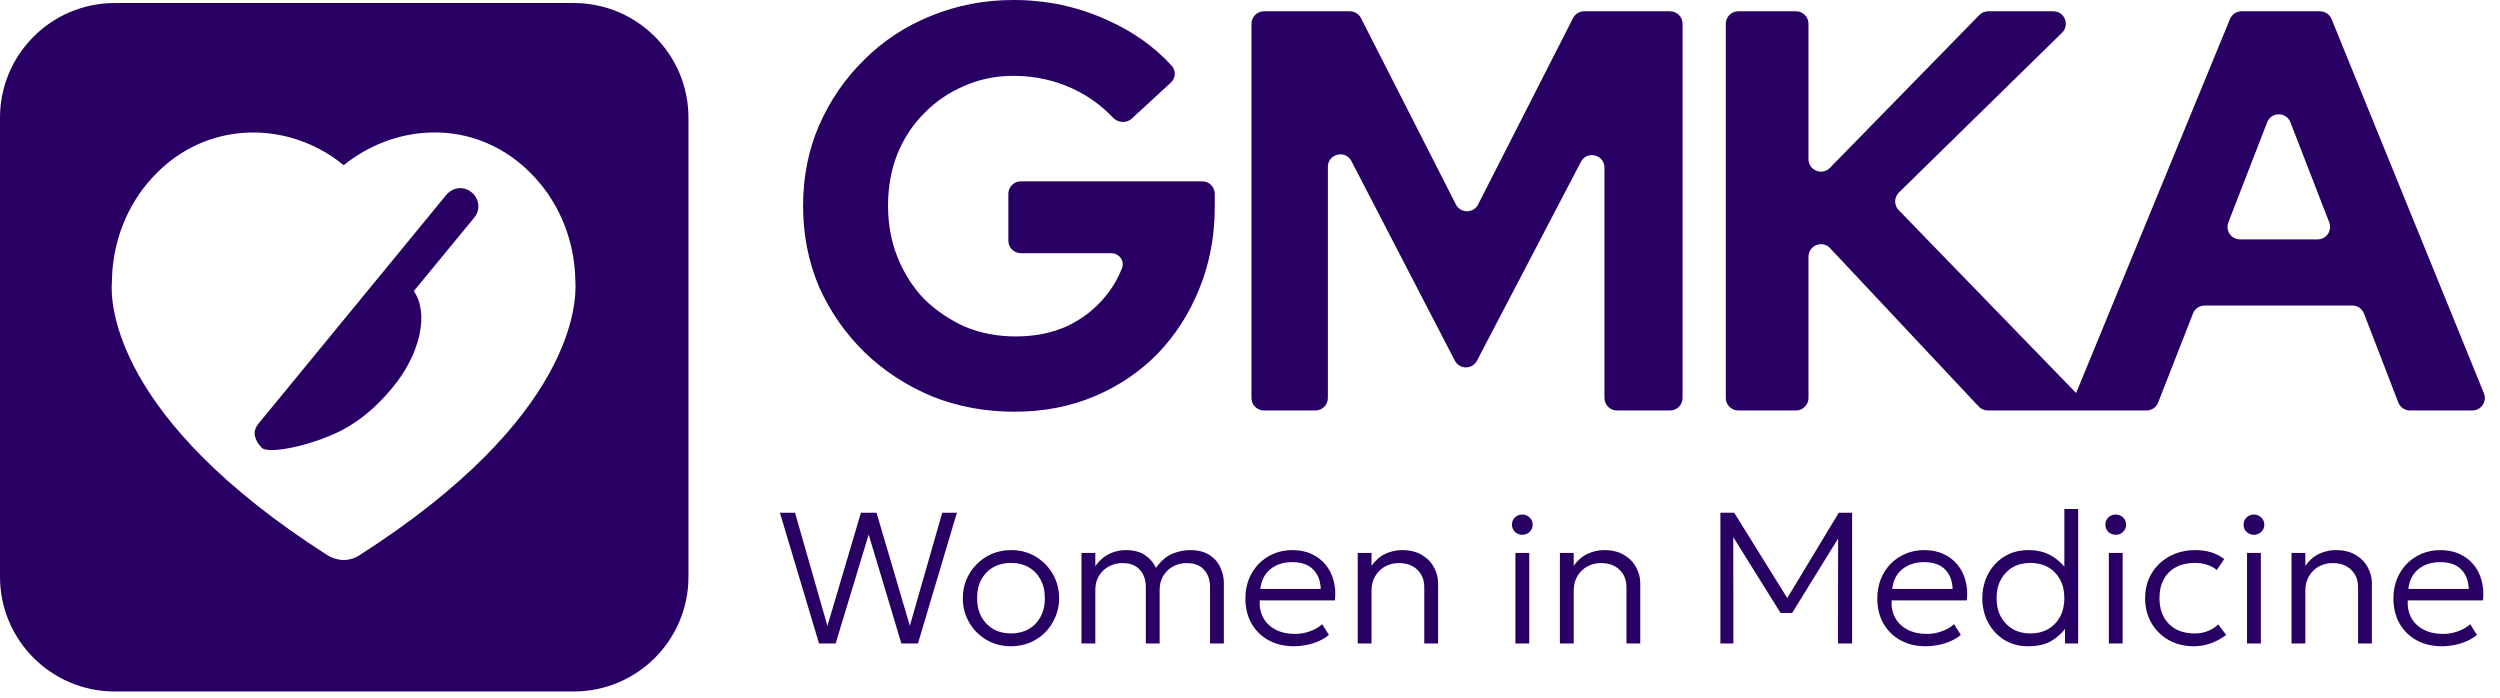
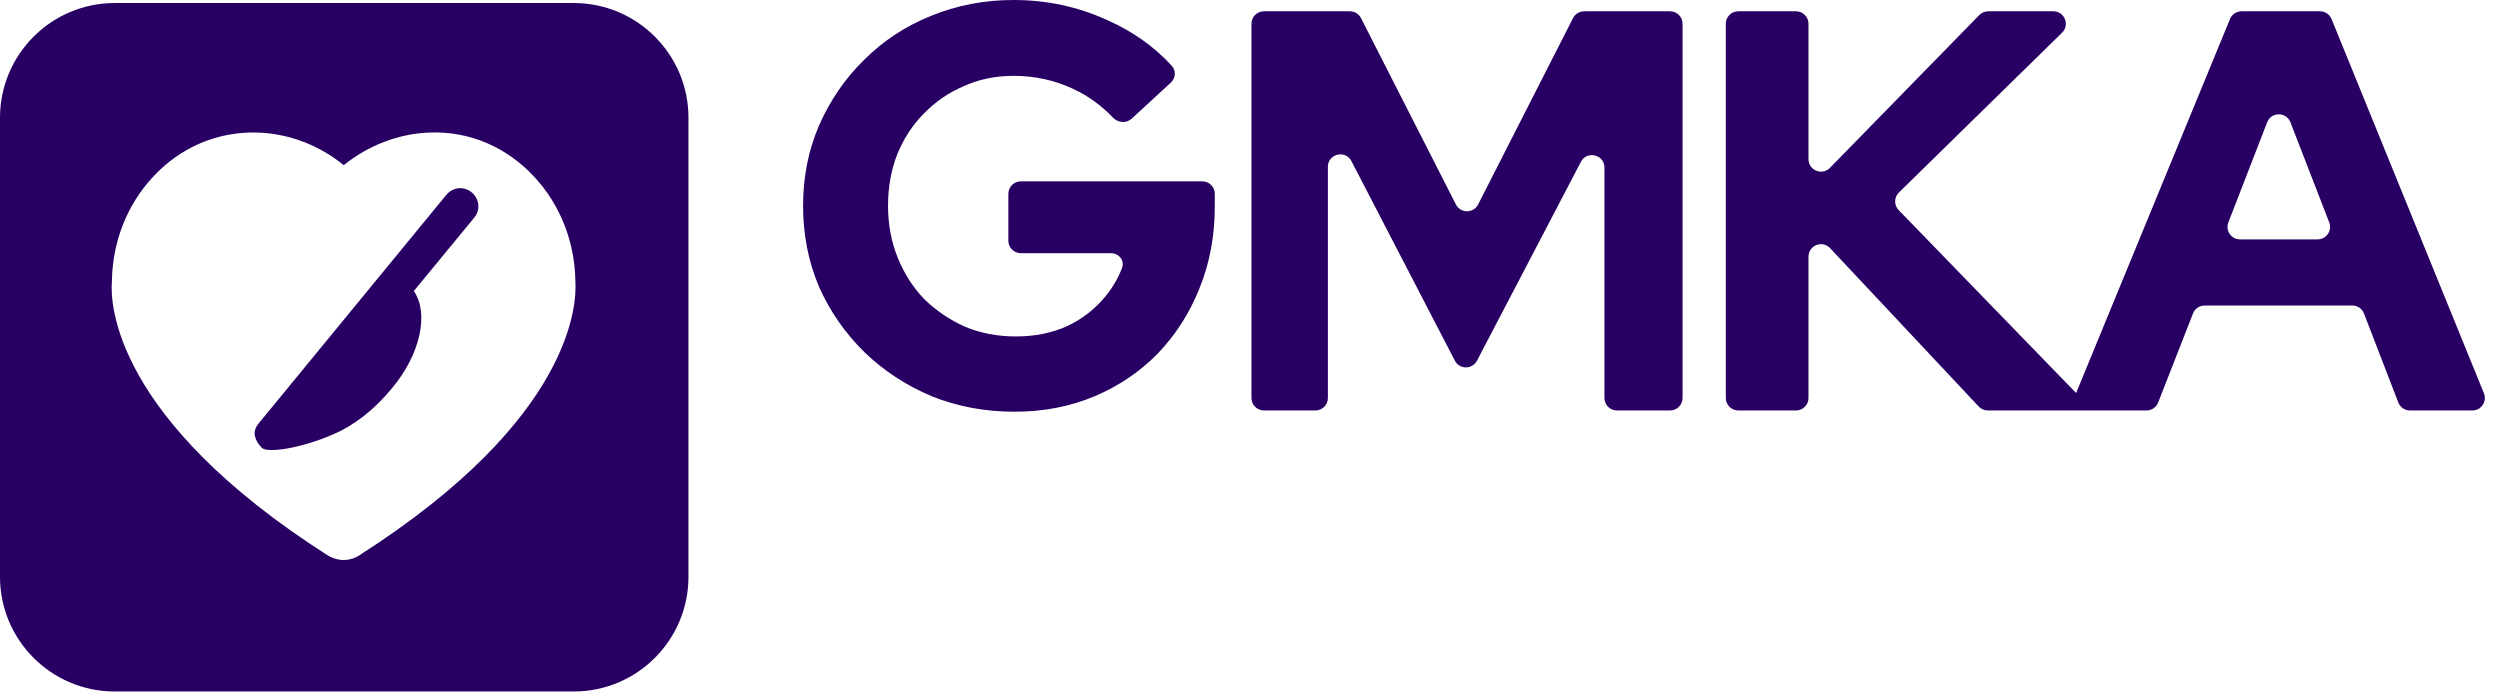
<svg xmlns="http://www.w3.org/2000/svg" width="308" height="86" viewBox="0 0 308 86" fill="none">
-   <path d="M100.903 79.272L96.085 63.172H97.948L101.938 77.111L106.067 63.172H107.987L112.093 77.099L116.083 63.172H117.889L113.093 79.272H111.046L107.021 65.852L102.95 79.272H100.903ZM124.552 79.618C123.417 79.618 122.402 79.349 121.505 78.812C120.608 78.276 119.902 77.559 119.389 76.662C118.875 75.757 118.618 74.768 118.618 73.695C118.618 72.89 118.764 72.131 119.055 71.418C119.354 70.705 119.772 70.076 120.309 69.532C120.845 68.98 121.474 68.551 122.195 68.244C122.915 67.93 123.701 67.772 124.552 67.772C125.694 67.772 126.71 68.041 127.6 68.578C128.497 69.114 129.202 69.835 129.716 70.74C130.229 71.636 130.486 72.622 130.486 73.695C130.486 74.492 130.337 75.251 130.038 75.972C129.746 76.685 129.336 77.317 128.807 77.87C128.278 78.414 127.649 78.843 126.921 79.157C126.2 79.464 125.411 79.618 124.552 79.618ZM124.552 78.042C125.365 78.042 126.085 77.866 126.714 77.513C127.343 77.153 127.833 76.65 128.186 76.007C128.546 75.355 128.727 74.584 128.727 73.695C128.727 72.806 128.546 72.035 128.186 71.383C127.833 70.732 127.343 70.23 126.714 69.877C126.085 69.524 125.365 69.348 124.552 69.348C123.739 69.348 123.019 69.524 122.39 69.877C121.761 70.23 121.267 70.732 120.907 71.383C120.554 72.035 120.378 72.806 120.378 73.695C120.378 74.584 120.558 75.355 120.918 76.007C121.278 76.65 121.769 77.153 122.39 77.513C123.019 77.866 123.739 78.042 124.552 78.042ZM133.241 79.272V68.118H134.943V69.762C135.273 69.287 135.641 68.903 136.047 68.612C136.454 68.321 136.879 68.11 137.324 67.98C137.776 67.841 138.236 67.772 138.704 67.772C139.685 67.772 140.479 67.983 141.084 68.405C141.698 68.827 142.139 69.348 142.407 69.969C143.043 69.087 143.729 68.501 144.465 68.21C145.201 67.918 145.914 67.772 146.604 67.772C147.601 67.772 148.406 67.976 149.019 68.382C149.633 68.781 150.077 69.294 150.353 69.923C150.637 70.544 150.779 71.177 150.779 71.82V79.272H149.077V72.326C149.077 71.453 148.832 70.743 148.341 70.199C147.858 69.647 147.141 69.371 146.19 69.371C145.569 69.371 145.006 69.513 144.5 69.796C144.002 70.073 143.603 70.46 143.304 70.958C143.013 71.456 142.867 72.035 142.867 72.695V79.272H141.165V72.326C141.165 71.453 140.92 70.743 140.429 70.199C139.946 69.647 139.229 69.371 138.278 69.371C137.657 69.371 137.094 69.513 136.588 69.796C136.082 70.073 135.679 70.46 135.38 70.958C135.089 71.456 134.943 72.035 134.943 72.695V79.272H133.241ZM159.401 79.618C158.228 79.618 157.193 79.372 156.296 78.882C155.399 78.391 154.698 77.705 154.192 76.823C153.686 75.934 153.433 74.903 153.433 73.73C153.433 72.879 153.574 72.089 153.858 71.361C154.149 70.632 154.556 70 155.077 69.463C155.606 68.926 156.219 68.512 156.917 68.221C157.622 67.922 158.389 67.772 159.217 67.772C160.099 67.772 160.885 67.93 161.575 68.244C162.265 68.558 162.84 68.995 163.3 69.555C163.767 70.115 164.101 70.774 164.3 71.533C164.507 72.284 164.561 73.097 164.461 73.971H155.192C155.154 74.799 155.307 75.523 155.652 76.144C155.997 76.758 156.503 77.237 157.17 77.582C157.837 77.927 158.631 78.1 159.551 78.1C160.156 78.1 160.754 77.996 161.345 77.789C161.943 77.582 162.46 77.287 162.897 76.903L163.725 78.226C163.349 78.533 162.916 78.793 162.426 79.008C161.943 79.215 161.44 79.368 160.919 79.468C160.405 79.568 159.899 79.618 159.401 79.618ZM155.273 72.556H162.713C162.675 71.522 162.357 70.713 161.759 70.13C161.168 69.547 160.313 69.256 159.194 69.256C158.113 69.256 157.216 69.547 156.503 70.13C155.798 70.713 155.388 71.522 155.273 72.556ZM167.27 79.272V68.118H168.972V69.704C169.47 69.014 170.045 68.52 170.697 68.221C171.356 67.922 172.027 67.772 172.709 67.772C173.706 67.772 174.534 67.976 175.193 68.382C175.86 68.781 176.355 69.294 176.677 69.923C177.006 70.544 177.171 71.177 177.171 71.82V79.272H175.469V72.338C175.469 71.456 175.186 70.743 174.618 70.199C174.059 69.647 173.296 69.371 172.33 69.371C171.701 69.371 171.134 69.513 170.628 69.796C170.122 70.08 169.719 70.479 169.42 70.993C169.121 71.499 168.972 72.089 168.972 72.763V79.272H167.27ZM186.699 79.272V68.118H188.401V79.272H186.699ZM187.55 65.886C187.197 65.886 186.894 65.768 186.641 65.53C186.396 65.292 186.273 64.997 186.273 64.644C186.273 64.284 186.396 63.985 186.641 63.748C186.894 63.51 187.197 63.391 187.55 63.391C187.902 63.391 188.201 63.51 188.447 63.748C188.7 63.985 188.826 64.284 188.826 64.644C188.826 64.997 188.7 65.292 188.447 65.53C188.201 65.768 187.902 65.886 187.55 65.886ZM192.179 79.272V68.118H193.881V69.704C194.379 69.014 194.954 68.52 195.606 68.221C196.265 67.922 196.936 67.772 197.618 67.772C198.615 67.772 199.443 67.976 200.102 68.382C200.769 68.781 201.264 69.294 201.586 69.923C201.916 70.544 202.08 71.177 202.08 71.82V79.272H200.378V72.338C200.378 71.456 200.095 70.743 199.527 70.199C198.968 69.647 198.205 69.371 197.239 69.371C196.61 69.371 196.043 69.513 195.537 69.796C195.031 70.08 194.628 70.479 194.329 70.993C194.03 71.499 193.881 72.089 193.881 72.763V79.272H192.179ZM211.953 79.272V63.172H213.655L220.52 74.213L219.865 74.224L226.535 63.172H228.179V79.272H226.443L226.454 65.633L226.822 65.749L220.796 75.512H219.359L213.275 65.749L213.54 65.633L213.551 79.272H211.953ZM237.251 79.618C236.078 79.618 235.043 79.372 234.146 78.882C233.249 78.391 232.547 77.705 232.041 76.823C231.535 75.934 231.282 74.903 231.282 73.73C231.282 72.879 231.424 72.089 231.708 71.361C231.999 70.632 232.405 70 232.927 69.463C233.456 68.926 234.069 68.512 234.767 68.221C235.472 67.922 236.239 67.772 237.067 67.772C237.948 67.772 238.734 67.93 239.424 68.244C240.114 68.558 240.689 68.995 241.149 69.555C241.617 70.115 241.95 70.774 242.15 71.533C242.357 72.284 242.41 73.097 242.311 73.971H233.042C233.003 74.799 233.157 75.523 233.502 76.144C233.847 76.758 234.353 77.237 235.02 77.582C235.687 77.927 236.48 78.1 237.4 78.1C238.006 78.1 238.604 77.996 239.194 77.789C239.792 77.582 240.31 77.287 240.747 76.903L241.575 78.226C241.199 78.533 240.766 78.793 240.275 79.008C239.792 79.215 239.29 79.368 238.769 79.468C238.255 79.568 237.749 79.618 237.251 79.618ZM233.122 72.556H240.563C240.524 71.522 240.206 70.713 239.608 70.13C239.018 69.547 238.163 69.256 237.044 69.256C235.963 69.256 235.066 69.547 234.353 70.13C233.647 70.713 233.237 71.522 233.122 72.556ZM249.843 79.618C248.732 79.618 247.754 79.353 246.911 78.824C246.067 78.295 245.408 77.582 244.933 76.685C244.457 75.788 244.22 74.791 244.22 73.695C244.22 72.882 244.354 72.12 244.622 71.406C244.898 70.686 245.285 70.053 245.784 69.509C246.282 68.965 246.876 68.539 247.566 68.233C248.256 67.926 249.019 67.772 249.855 67.772C250.982 67.772 251.936 68.002 252.718 68.463C253.508 68.915 254.148 69.517 254.639 70.268L254.328 70.647V62.712H256.03V79.272H254.409V76.731L254.673 77.122C254.206 77.827 253.592 78.421 252.833 78.904C252.074 79.38 251.078 79.618 249.843 79.618ZM250.154 78.042C250.966 78.042 251.687 77.866 252.316 77.513C252.944 77.153 253.435 76.65 253.788 76.007C254.148 75.355 254.328 74.584 254.328 73.695C254.328 72.806 254.148 72.035 253.788 71.383C253.435 70.732 252.944 70.23 252.316 69.877C251.687 69.524 250.966 69.348 250.154 69.348C249.341 69.348 248.62 69.524 247.992 69.877C247.371 70.23 246.88 70.732 246.52 71.383C246.159 72.035 245.979 72.806 245.979 73.695C245.979 74.584 246.159 75.355 246.52 76.007C246.88 76.65 247.371 77.153 247.992 77.513C248.62 77.866 249.341 78.042 250.154 78.042ZM259.809 79.272V68.118H261.511V79.272H259.809ZM260.66 65.886C260.307 65.886 260.004 65.768 259.751 65.53C259.506 65.292 259.383 64.997 259.383 64.644C259.383 64.284 259.506 63.985 259.751 63.748C260.004 63.51 260.307 63.391 260.66 63.391C261.013 63.391 261.312 63.51 261.557 63.748C261.81 63.985 261.936 64.284 261.936 64.644C261.936 64.997 261.81 65.292 261.557 65.53C261.312 65.768 261.013 65.886 260.66 65.886ZM270.28 79.618C269.115 79.618 268.08 79.361 267.175 78.847C266.271 78.333 265.561 77.632 265.048 76.743C264.534 75.846 264.277 74.83 264.277 73.695C264.277 72.829 264.427 72.039 264.726 71.326C265.032 70.605 265.466 69.981 266.025 69.451C266.585 68.915 267.24 68.501 267.992 68.21C268.751 67.918 269.575 67.772 270.464 67.772C271.162 67.772 271.802 67.861 272.385 68.037C272.975 68.213 273.523 68.493 274.029 68.876L273.109 70.222C272.772 69.938 272.369 69.724 271.902 69.578C271.442 69.425 270.947 69.348 270.418 69.348C269.529 69.348 268.758 69.52 268.107 69.865C267.455 70.203 266.949 70.697 266.589 71.349C266.228 71.993 266.048 72.767 266.048 73.672C266.048 75.037 266.439 76.106 267.221 76.88C268.003 77.655 269.065 78.042 270.407 78.042C270.997 78.042 271.549 77.935 272.063 77.72C272.576 77.505 272.983 77.241 273.282 76.927L274.271 78.226C273.696 78.655 273.071 78.996 272.396 79.249C271.722 79.495 271.016 79.618 270.28 79.618ZM276.834 79.272V68.118H278.536V79.272H276.834ZM277.685 65.886C277.333 65.886 277.03 65.768 276.777 65.53C276.531 65.292 276.409 64.997 276.409 64.644C276.409 64.284 276.531 63.985 276.777 63.748C277.03 63.51 277.333 63.391 277.685 63.391C278.038 63.391 278.337 63.51 278.582 63.748C278.835 63.985 278.962 64.284 278.962 64.644C278.962 64.997 278.835 65.292 278.582 65.53C278.337 65.768 278.038 65.886 277.685 65.886ZM282.315 79.272V68.118H284.017V69.704C284.515 69.014 285.09 68.52 285.742 68.221C286.401 67.922 287.072 67.772 287.754 67.772C288.751 67.772 289.579 67.976 290.238 68.382C290.905 68.781 291.4 69.294 291.722 69.923C292.051 70.544 292.216 71.177 292.216 71.82V79.272H290.514V72.338C290.514 71.456 290.231 70.743 289.663 70.199C289.104 69.647 288.341 69.371 287.375 69.371C286.746 69.371 286.179 69.513 285.673 69.796C285.167 70.08 284.764 70.479 284.465 70.993C284.166 71.499 284.017 72.089 284.017 72.763V79.272H282.315ZM300.838 79.618C299.665 79.618 298.63 79.372 297.733 78.882C296.836 78.391 296.134 77.705 295.628 76.823C295.122 75.934 294.869 74.903 294.869 73.73C294.869 72.879 295.011 72.089 295.295 71.361C295.586 70.632 295.992 70 296.514 69.463C297.043 68.926 297.656 68.512 298.354 68.221C299.059 67.922 299.826 67.772 300.654 67.772C301.535 67.772 302.321 67.93 303.011 68.244C303.701 68.558 304.276 68.995 304.736 69.555C305.204 70.115 305.537 70.774 305.737 71.533C305.944 72.284 305.997 73.097 305.898 73.971H296.629C296.59 74.799 296.744 75.523 297.089 76.144C297.434 76.758 297.94 77.237 298.607 77.582C299.274 77.927 300.067 78.1 300.987 78.1C301.593 78.1 302.191 77.996 302.781 77.789C303.379 77.582 303.897 77.287 304.334 76.903L305.162 78.226C304.786 78.533 304.353 78.793 303.862 79.008C303.379 79.215 302.877 79.368 302.356 79.468C301.842 79.568 301.336 79.618 300.838 79.618ZM296.709 72.556H304.15C304.111 71.522 303.793 70.713 303.195 70.13C302.605 69.547 301.75 69.256 300.631 69.256C299.55 69.256 298.653 69.547 297.94 70.13C297.234 70.713 296.824 71.522 296.709 72.556Z" fill="#280063" />
  <path fill-rule="evenodd" clip-rule="evenodd" d="M114.816 48.826C117.954 50.09 121.349 50.723 125.002 50.723C128.562 50.723 131.84 50.09 134.838 48.826C137.835 47.561 140.435 45.805 142.636 43.557C144.837 41.262 146.547 38.592 147.764 35.548C149.029 32.457 149.661 29.085 149.661 25.432V23.878C149.661 23.029 148.973 22.34 148.123 22.34H125.767C124.918 22.34 124.23 23.029 124.23 23.878V29.654C124.23 30.504 124.918 31.192 125.767 31.192H136.87C137.849 31.192 138.583 32.1 138.234 33.015C137.753 34.274 137.066 35.447 136.173 36.532C134.908 38.077 133.339 39.295 131.466 40.185C129.592 41.028 127.485 41.449 125.143 41.449C122.895 41.449 120.811 41.051 118.89 40.255C117.017 39.412 115.354 38.288 113.902 36.883C112.497 35.431 111.397 33.721 110.6 31.754C109.804 29.787 109.406 27.656 109.406 25.361C109.406 23.067 109.781 20.959 110.53 19.039C111.326 17.072 112.427 15.385 113.832 13.98C115.237 12.528 116.876 11.404 118.75 10.608C120.623 9.765 122.661 9.344 124.862 9.344C127.485 9.344 129.943 9.882 132.238 10.96C134.059 11.814 135.688 12.993 137.125 14.496C137.741 15.14 138.767 15.224 139.423 14.62L144.246 10.179C144.842 9.63 144.914 8.709 144.367 8.111C142.185 5.73 139.524 3.846 136.383 2.459C132.777 0.82 128.937 0 124.862 0C121.256 0 117.86 0.656 114.675 1.967C111.537 3.232 108.797 5.035 106.456 7.377C104.114 9.672 102.264 12.365 100.906 15.456C99.594 18.5 98.939 21.802 98.939 25.361C98.939 28.921 99.594 32.246 100.906 35.337C102.264 38.382 104.137 41.075 106.526 43.416C108.914 45.711 111.678 47.515 114.816 48.826ZM154.18 49.031C154.18 49.88 154.869 50.569 155.718 50.569H162.056C162.906 50.569 163.594 49.88 163.594 49.031V20.558C163.594 18.948 165.756 18.421 166.498 19.851L179.236 44.432C179.808 45.537 181.388 45.54 181.964 44.437L194.766 19.94C195.511 18.515 197.667 19.044 197.667 20.652V49.031C197.667 49.88 198.356 50.569 199.205 50.569H205.754C206.603 50.569 207.292 49.88 207.292 49.031V2.93C207.292 2.08 206.603 1.392 205.754 1.392H195.167C194.589 1.392 194.059 1.716 193.797 2.232L182.106 25.186C181.536 26.306 179.936 26.306 179.366 25.186L167.675 2.232C167.413 1.716 166.883 1.392 166.305 1.392H155.718C154.869 1.392 154.18 2.08 154.18 2.93V49.031ZM212.619 49.031C212.619 49.88 213.308 50.569 214.157 50.569H221.268C222.118 50.569 222.806 49.88 222.806 49.031V31.623C222.806 30.229 224.512 29.554 225.465 30.57L243.778 50.084C244.068 50.393 244.474 50.569 244.899 50.569H254.894H257.862H264.453C265.086 50.569 265.654 50.181 265.885 49.591L270.178 38.62C270.409 38.03 270.977 37.642 271.61 37.642H289.809C290.445 37.642 291.015 38.033 291.244 38.627L295.472 49.585C295.701 50.178 296.271 50.569 296.907 50.569H301.199L301.198 50.571H304.274L304.272 50.569H304.595C305.687 50.569 306.431 49.462 306.019 48.451L287.25 2.35C287.014 1.77 286.451 1.392 285.825 1.392H276.157C275.534 1.392 274.972 1.768 274.735 2.344L255.778 48.42L233.918 25.885C233.329 25.277 233.341 24.307 233.946 23.715L254.046 4.028C255.031 3.064 254.348 1.392 252.97 1.392H244.951C244.537 1.392 244.141 1.558 243.851 1.854L225.444 20.683C224.48 21.669 222.806 20.986 222.806 19.608V2.93C222.806 2.08 222.118 1.392 221.268 1.392H214.157C213.308 1.392 212.619 2.08 212.619 2.93V49.031ZM274.534 27.399C274.143 28.407 274.887 29.493 275.968 29.493H285.527C286.608 29.493 287.352 28.407 286.961 27.399L282.181 15.067C281.674 13.758 279.821 13.758 279.314 15.067L274.534 27.399Z" fill="#280063" />
  <path fill-rule="evenodd" clip-rule="evenodd" d="M14.136 0.373C6.329 0.373 0 6.702 0 14.509V71.055C0 78.863 6.329 85.192 14.136 85.192H70.682C78.49 85.192 84.819 78.863 84.819 71.055V14.509C84.819 6.702 78.49 0.373 70.682 0.373H14.136ZM40.344 68.405L40.35 68.409L40.357 68.412C40.929 68.77 41.642 68.992 42.336 68.992C43 68.992 43.733 68.787 44.309 68.388C57.548 59.923 64.25 52.129 67.615 46.096C70.949 40.117 70.968 35.936 70.886 34.68C70.827 29.877 69.075 25.292 65.843 21.813C62.45 18.127 57.842 16.132 52.923 16.33C49.092 16.464 45.367 17.919 42.344 20.349C39.316 17.88 35.616 16.463 31.745 16.33L31.739 16.329C26.838 16.181 22.231 18.118 18.83 21.813C15.601 25.288 13.849 29.867 13.787 34.664C13.555 37.379 13.995 51.567 40.344 68.405ZM48.256 47.871C46.014 50.593 43.532 52.435 41.13 53.476C37.127 55.237 32.884 55.877 32.244 55.157C31.363 54.276 31.363 53.396 31.363 53.396C31.363 52.995 31.523 52.595 31.843 52.195L54.981 24.014C55.781 23.053 57.142 22.893 58.103 23.693C59.064 24.494 59.224 25.855 58.423 26.816L50.978 35.862C52.899 38.584 51.778 43.708 48.256 47.871Z" fill="#280063" />
</svg>